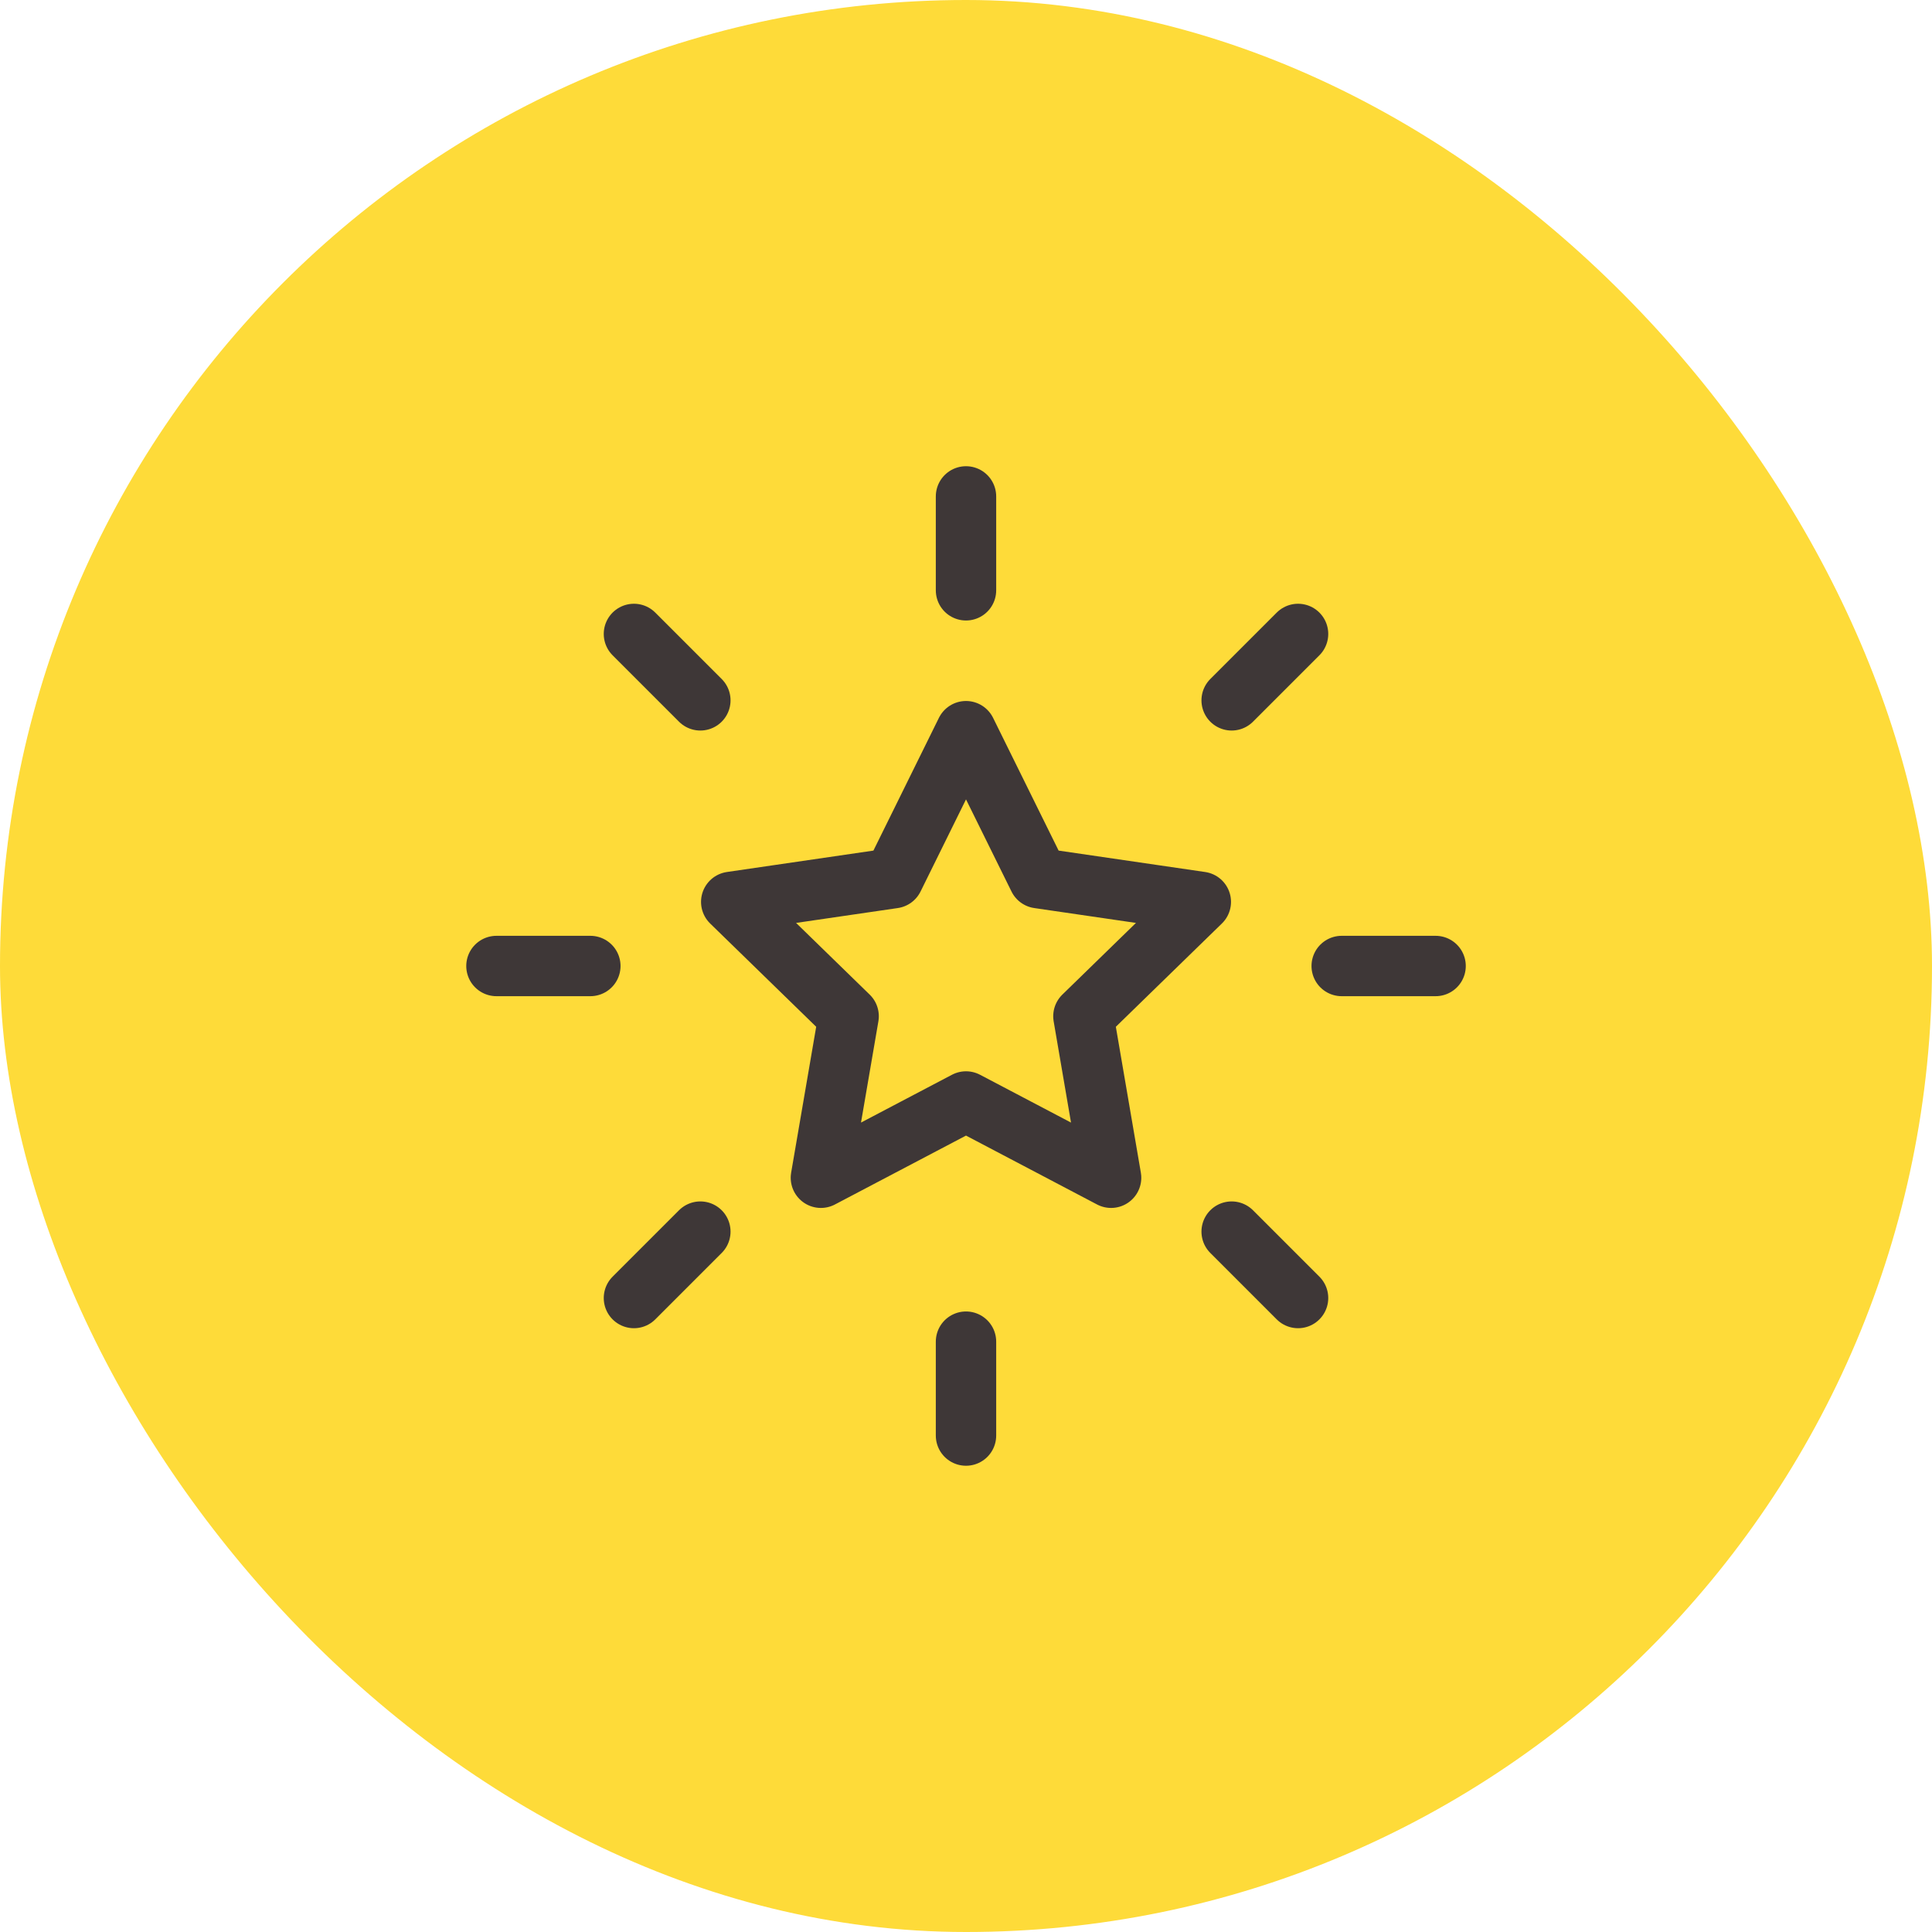
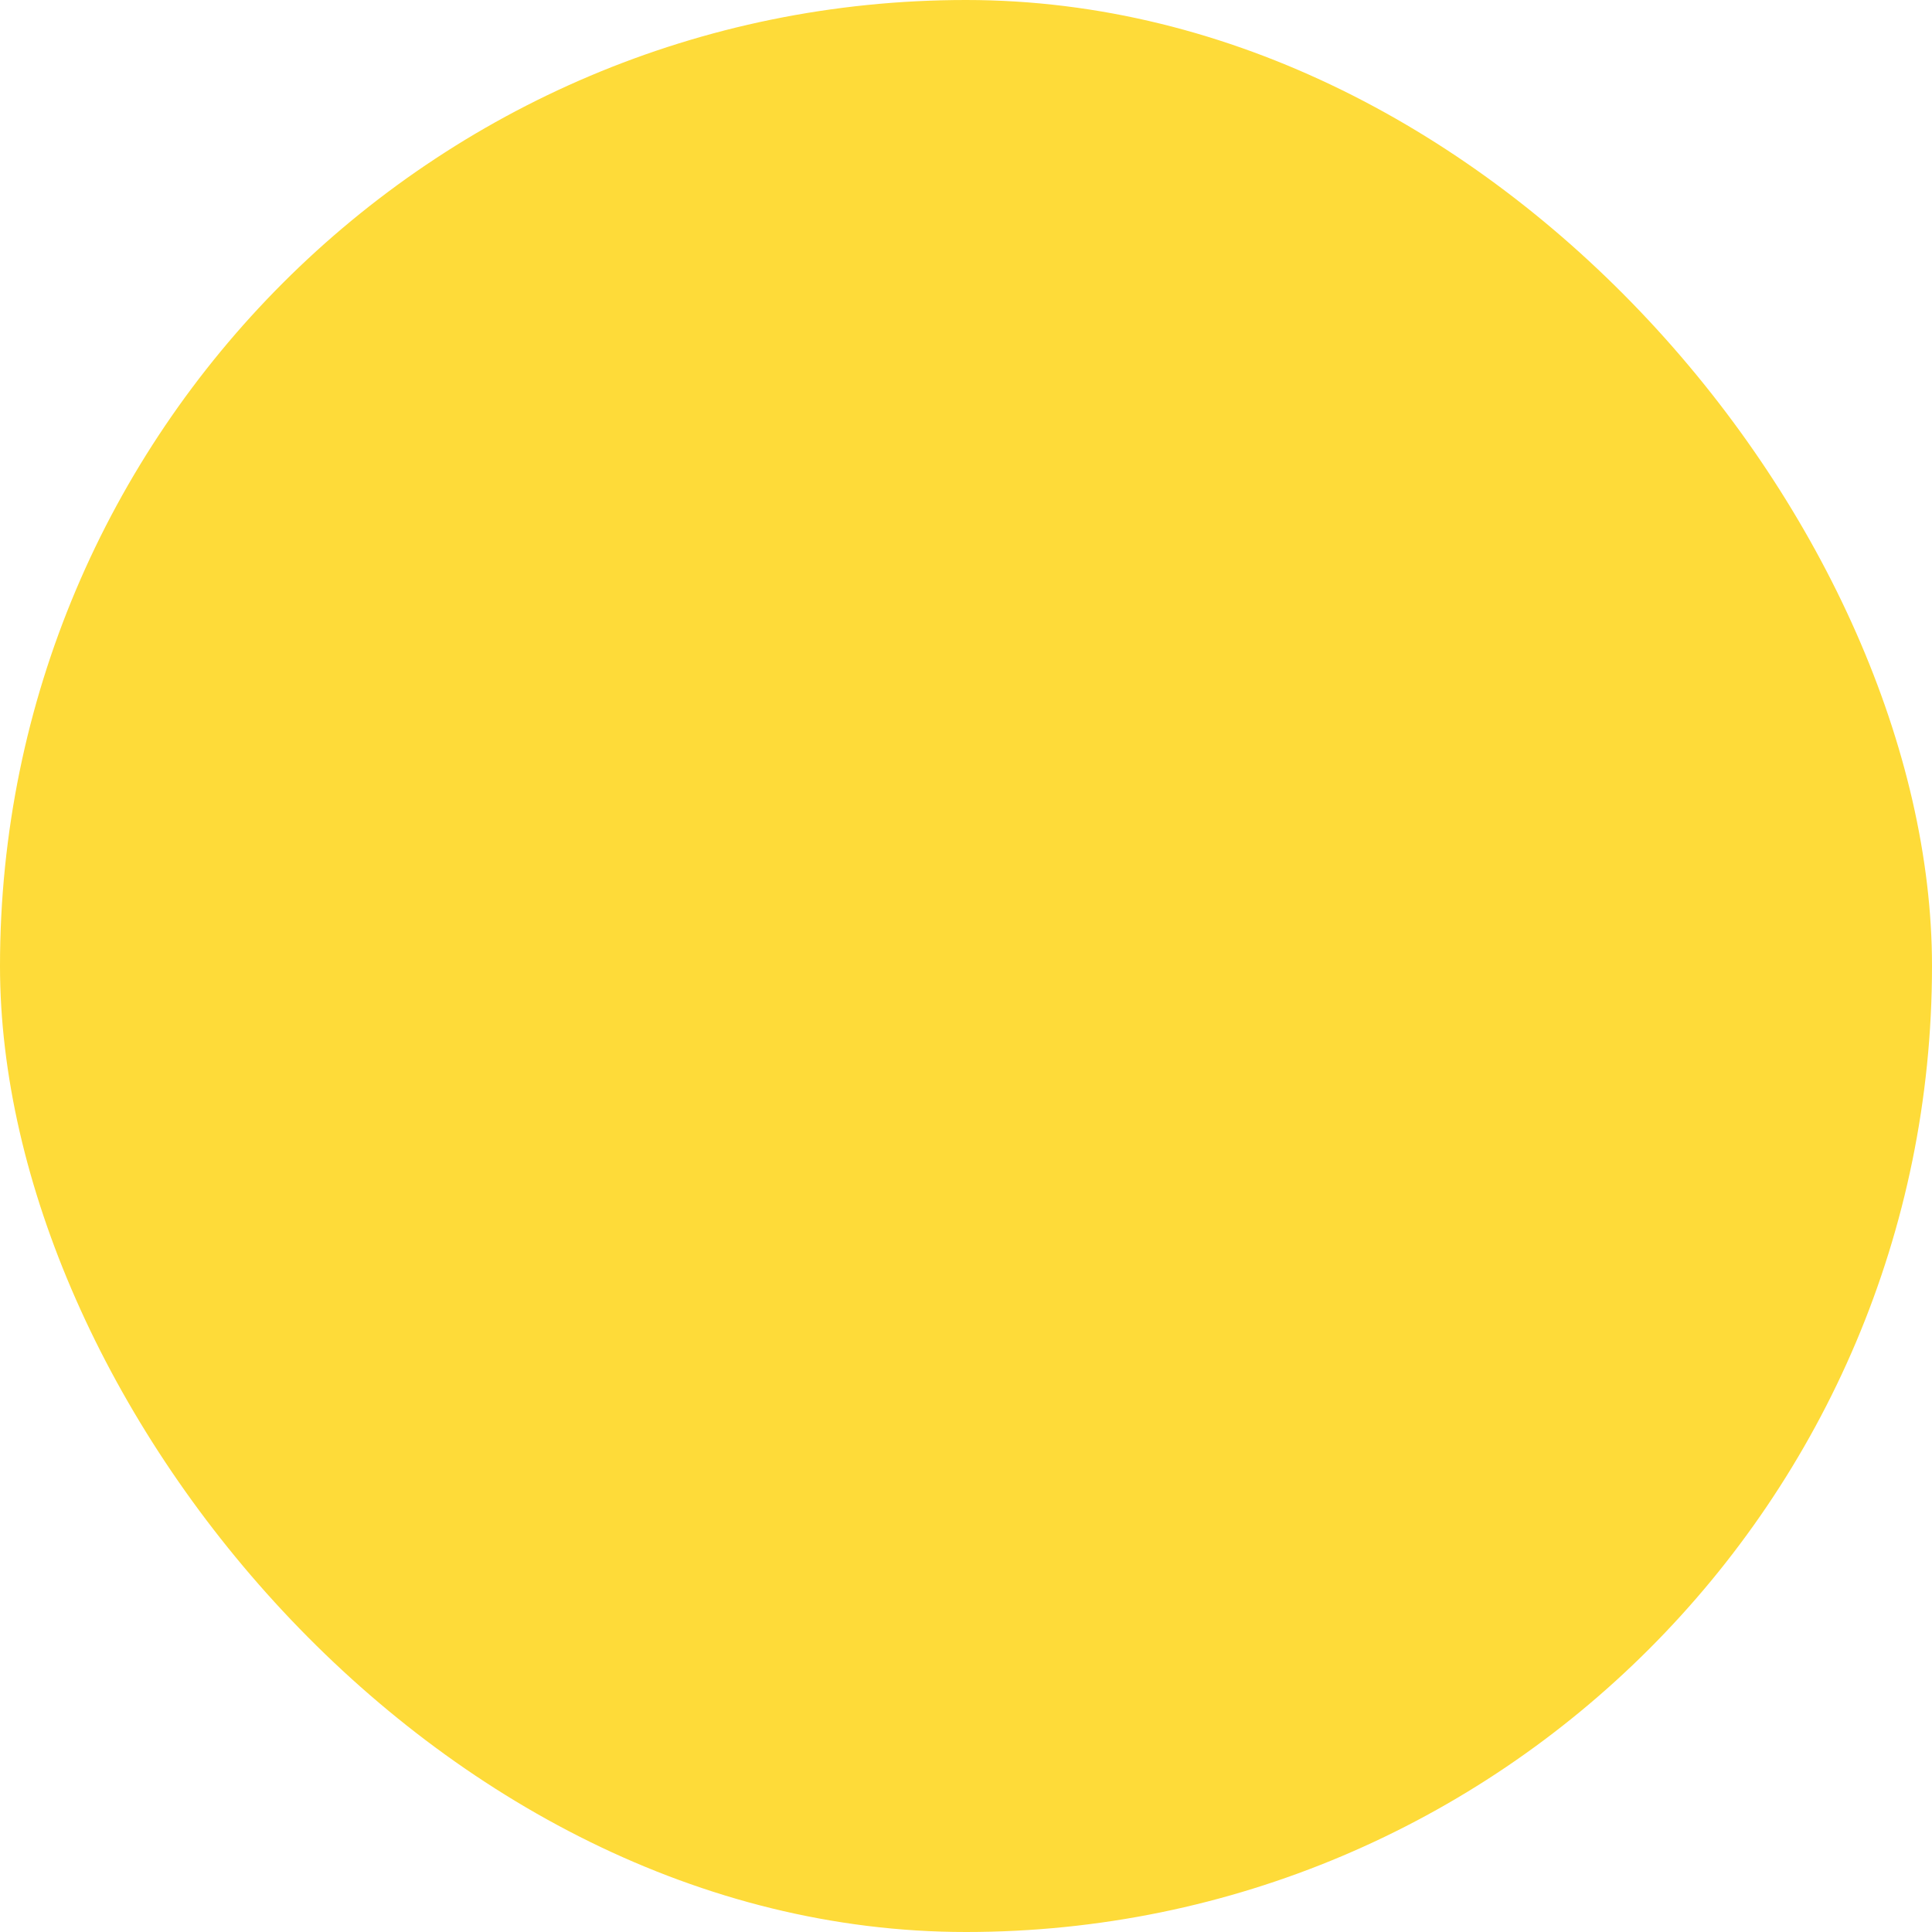
<svg xmlns="http://www.w3.org/2000/svg" width="48" height="48" viewBox="0 0 48 48" fill="none">
  <rect width="48" height="48" rx="24" fill="#FEDB39" />
-   <path d="M35.667 24H33.334M32.25 32.249L30.6 30.599M14.667 24H12.334M17.4 17.4L15.75 15.75M24 14.666V12.333M30.6 17.4L32.25 15.75M24 35.666V33.333M15.75 32.249L17.4 30.599M24 18.166L25.803 21.818L29.834 22.407L26.917 25.248L27.605 29.261L24 27.366L20.395 29.261L21.084 25.248L18.167 22.407L22.198 21.818L24 18.166Z" stroke="#3E3737" stroke-width="1.5" stroke-linecap="round" stroke-linejoin="round" />
</svg>